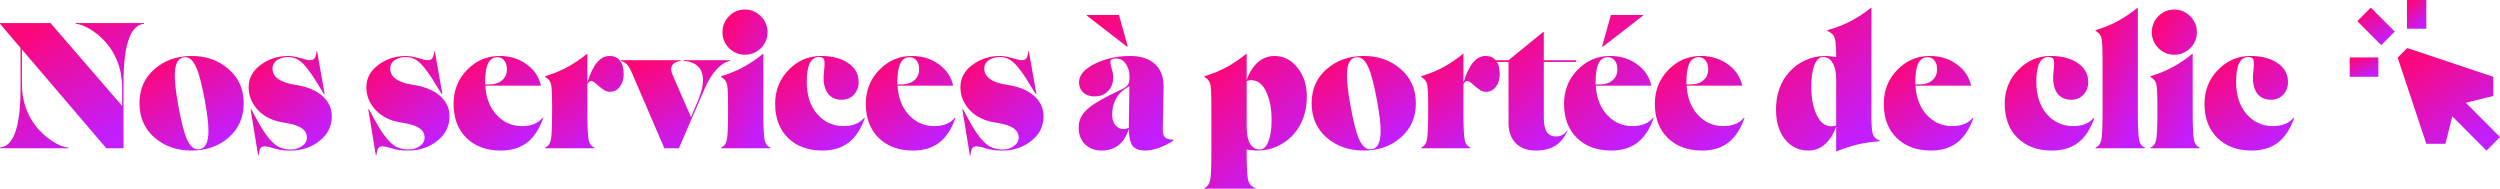
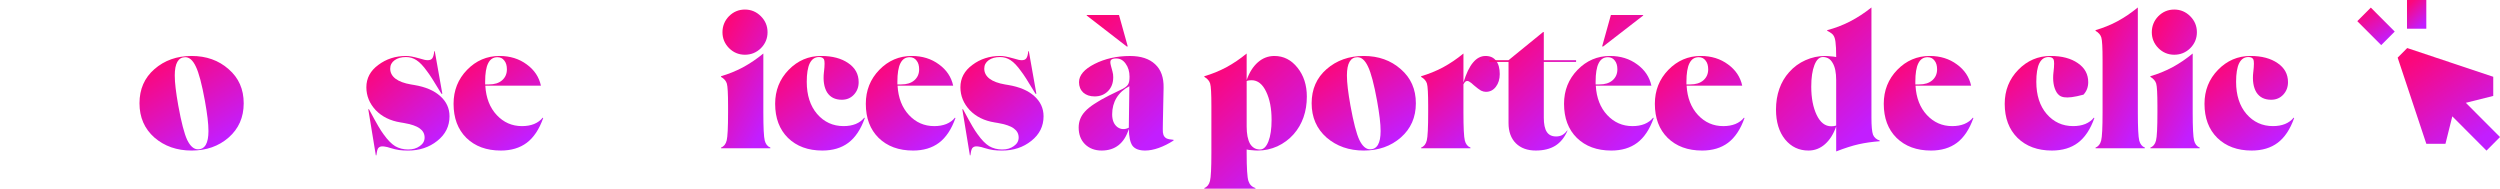
<svg xmlns="http://www.w3.org/2000/svg" width="4783" height="361" viewBox="0 0 4783 361" fill="none">
-   <path d="M39.282 168.616V91.602L0 45.53V44.188H96.684L233.65 202.604V166.952C233.65 152.604 231.63 139.037 227.61 126.251C223.589 113.245 217.649 101.241 209.809 90.259C200.848 77.935 190.228 67.614 177.927 59.318C165.627 51.021 154.546 46.432 144.686 45.53V44.188H275.592V45.53C262.391 46.873 252.551 56.973 246.05 75.79C239.57 94.628 236.31 122.424 236.31 159.197V283.645H203.409L41.942 94.628V160.88C41.942 175.229 43.962 188.916 47.982 201.922C52.002 214.708 57.942 226.591 65.783 237.573C74.743 249.898 85.364 260.219 97.664 268.515C109.965 276.812 121.045 281.401 130.905 282.303V283.645H0V282.303C13.201 280.96 23.041 270.86 29.541 252.042C36.022 233.205 39.282 205.409 39.282 168.636V168.616Z" fill="url(#paint0_linear_1634_4070)" />
  <path d="M366.575 107.073C394.776 107.073 418.377 115.49 437.398 132.304C456.638 148.897 466.259 170.64 466.259 197.554C466.259 224.467 456.638 246.331 437.398 263.145C418.377 279.738 394.776 288.034 366.575 288.034C338.374 288.034 314.653 279.738 295.412 263.145C276.391 246.331 266.871 224.467 266.871 197.554C266.871 170.64 276.391 148.897 295.412 132.304C314.653 115.49 338.374 107.073 366.575 107.073ZM354.494 109.418C347.774 109.418 342.754 112.324 339.394 118.155C336.033 123.987 334.353 132.724 334.353 144.388C334.353 151.342 334.913 159.518 336.033 168.937C337.153 178.355 338.834 189.337 341.074 201.902C346.894 233.966 352.594 255.95 358.194 267.834C364.015 279.718 370.835 285.67 378.675 285.67C385.395 285.67 390.416 282.764 393.776 276.932C397.136 271.101 398.816 262.363 398.816 250.7C398.816 243.746 398.256 235.57 397.136 226.151C396.016 216.732 394.336 205.75 392.096 193.185C386.276 161.121 380.455 139.137 374.635 127.254C369.035 115.37 362.335 109.418 354.494 109.418Z" fill="url(#paint1_linear_1634_4070)" />
-   <path d="M509.281 257.754C516.442 267.835 523.602 275.129 530.762 279.618C538.143 283.887 546.423 286.011 555.603 286.011C564.784 286.011 571.724 283.887 577.764 279.618C584.025 275.35 587.165 269.859 587.165 263.145C587.165 255.971 584.025 250.139 577.764 245.65C571.724 241.161 561.544 237.694 547.223 235.229L541.183 234.227C521.482 231.081 505.601 223.245 493.521 210.68C481.66 197.895 475.72 183.326 475.72 166.953C475.72 149.679 483.32 135.45 498.541 124.248C513.762 112.805 531.442 107.094 551.583 107.094C554.943 107.094 558.404 107.434 561.984 108.096C565.784 108.777 570.944 110 577.424 111.803C581.905 113.146 585.145 114.048 587.165 114.488C589.405 114.929 591.425 115.17 593.205 115.17C597.225 115.17 600.145 113.927 601.925 111.462C603.725 108.777 604.946 104.288 605.626 98.016H606.626L621.066 179.418H619.386C611.106 165.731 605.185 156.092 601.585 150.5C597.985 144.909 594.765 140.18 591.845 136.372C584.685 126.292 577.964 119.218 571.704 115.19C565.664 111.162 558.944 109.138 551.563 109.138C542.603 109.138 535.343 111.162 529.742 115.19C524.142 119.218 521.342 124.609 521.342 131.342C521.342 138.957 524.702 145.35 531.402 150.52C538.123 155.671 548.083 159.378 561.284 161.623L567.324 162.625C588.805 166.212 605.365 173.266 617.006 183.807C628.866 194.348 634.807 207.234 634.807 222.484C634.807 241.542 626.966 257.233 611.306 269.578C595.865 281.903 577.184 288.075 555.243 288.075C549.203 288.075 543.603 287.734 538.463 287.073C533.543 286.392 527.842 285.049 521.342 283.045C517.322 281.702 514.302 280.921 512.282 280.7C510.262 280.259 508.261 280.019 506.241 280.019C502.661 280.019 499.981 281.261 498.181 283.726C496.621 286.412 495.501 290.9 494.821 297.173H493.821L479.38 209.057H480.72C488.781 224.087 494.701 234.849 498.521 241.342C502.341 247.835 505.901 253.346 509.261 257.815L509.281 257.754Z" fill="url(#paint2_linear_1634_4070)" />
  <path d="M734.49 257.754C741.65 267.835 748.811 275.129 755.971 279.618C763.351 283.887 771.632 286.011 780.812 286.011C789.992 286.011 796.933 283.887 802.973 279.618C809.233 275.35 812.373 269.859 812.373 263.145C812.373 255.971 809.233 250.139 802.973 245.65C796.933 241.161 786.752 237.694 772.432 235.229L766.391 234.227C746.691 231.081 730.81 223.245 718.729 210.68C706.869 197.895 700.929 183.326 700.929 166.953C700.929 149.679 708.529 135.45 723.75 124.248C738.97 112.805 756.651 107.094 776.792 107.094C780.152 107.094 783.612 107.434 787.192 108.096C790.992 108.777 796.153 110 802.633 111.803C807.113 113.146 810.353 114.048 812.373 114.488C814.613 114.929 816.634 115.17 818.414 115.17C822.434 115.17 825.354 113.927 827.134 111.462C828.934 108.777 830.154 104.288 830.834 98.016H831.834L846.275 179.418H844.595C836.314 165.731 830.394 156.092 826.794 150.5C823.194 144.909 819.974 140.18 817.054 136.372C809.893 126.292 803.173 119.218 796.913 115.19C790.872 111.162 784.152 109.138 776.772 109.138C767.811 109.138 760.551 111.162 754.951 115.19C749.351 119.218 746.551 124.609 746.551 131.342C746.551 138.957 749.911 145.35 756.611 150.52C763.331 155.671 773.292 159.378 786.492 161.623L792.533 162.625C814.013 166.212 830.574 173.266 842.215 183.807C854.075 194.348 860.015 207.234 860.015 222.484C860.015 241.542 852.175 257.233 836.514 269.578C821.074 281.903 802.393 288.075 780.452 288.075C774.412 288.075 768.812 287.734 763.671 287.073C758.751 286.392 753.051 285.049 746.551 283.045C742.53 281.702 739.51 280.921 737.49 280.7C735.47 280.259 733.47 280.019 731.45 280.019C727.87 280.019 725.19 281.261 723.39 283.726C721.83 286.412 720.71 290.9 720.029 297.173H719.029L704.589 209.057H705.929C713.989 224.087 719.909 234.849 723.73 241.342C727.53 247.835 731.11 253.346 734.47 257.815L734.49 257.754Z" fill="url(#paint3_linear_1634_4070)" />
  <path d="M958.06 288.014C930.759 288.014 908.818 279.938 892.257 263.806C875.916 247.654 867.756 225.91 867.756 198.556C867.756 172.985 876.376 151.362 893.597 133.646C910.838 115.931 931.539 107.073 955.7 107.073C975.841 107.073 993.181 112.464 1007.72 123.225C1022.26 133.766 1031.32 147.334 1034.9 163.927H928.499C929.839 187.253 937.119 205.971 950.32 220.099C963.52 234.227 979.641 241.281 998.662 241.281C1007.38 241.281 1015.1 239.938 1021.82 237.253C1028.76 234.347 1034.24 230.299 1038.26 225.149L1039.26 225.83C1031.66 247.353 1021.14 263.165 1007.7 273.245C994.501 283.104 977.941 288.034 958.02 288.034L958.06 288.014ZM951.68 109.418C943.619 109.418 937.699 113.346 933.879 121.181C930.079 128.797 928.179 140.46 928.179 156.151V161.542H935.559C946.079 161.542 954.36 158.957 960.4 153.806C966.66 148.416 969.8 141.362 969.8 132.624C969.8 125.45 968.12 119.839 964.76 115.811C961.62 111.542 957.26 109.418 951.66 109.418H951.68Z" fill="url(#paint4_linear_1634_4070)" />
-   <path d="M1137.19 282.303V283.645H1042.86V282.303C1048.24 280.279 1051.82 275.81 1053.6 268.856C1055.38 261.902 1056.28 243.966 1056.28 215.049V202.604C1056.28 179.277 1055.5 165.049 1053.94 159.899C1052.38 154.748 1048.68 150.48 1042.86 147.113V145.77C1056.96 141.742 1070.85 136.131 1084.49 128.957C1098.15 121.562 1111.23 112.704 1123.77 102.384V157.875C1129.15 140.38 1135.29 127.614 1142.23 119.538C1149.17 111.241 1157.11 107.093 1166.07 107.093C1175.03 107.093 1181.51 110.119 1186.21 116.171C1190.91 122.223 1193.25 130.74 1193.25 141.742C1193.25 151.382 1190.79 159.458 1185.87 165.951C1180.95 172.444 1174.57 175.71 1166.73 175.71C1163.83 175.71 1160.69 174.929 1157.33 173.365C1154.19 171.562 1149.73 168.215 1143.91 163.285C1140.11 159.698 1137.31 157.454 1135.51 156.552C1133.95 155.43 1132.49 154.869 1131.15 154.869C1129.81 154.869 1128.57 155.309 1127.45 156.211C1126.33 157.113 1125.11 158.796 1123.75 161.261V215.069C1123.75 243.986 1124.65 261.922 1126.43 268.876C1128.23 275.83 1131.81 280.319 1137.17 282.323L1137.19 282.303Z" fill="url(#paint5_linear_1634_4070)" />
-   <path d="M1307.59 115.149H1396.56V116.492C1388.06 118.055 1379.44 123.546 1370.72 132.965C1362.22 142.163 1354.5 154.829 1347.56 170.981L1298.87 283.646H1271.01L1209.25 140.039C1205.89 132.183 1202.65 126.592 1199.51 123.226C1196.37 119.859 1192.35 117.614 1187.43 116.492V115.149H1302.23V116.492C1294.39 117.394 1289.03 120.199 1286.11 124.909C1283.21 129.398 1283.21 134.989 1286.11 141.722L1322.04 224.127L1333.78 196.211C1344.52 171.542 1347.54 152.484 1342.84 139.037C1338.14 125.35 1326.4 117.855 1307.59 116.512V115.169V115.149Z" fill="url(#paint6_linear_1634_4070)" />
  <path d="M1473.84 282.303V283.646H1379.52V282.303C1384.9 280.279 1388.48 275.81 1390.26 268.856C1392.04 261.902 1392.94 243.967 1392.94 215.049V202.604C1392.94 179.278 1392.16 165.049 1390.6 159.899C1389.04 154.749 1385.34 150.48 1379.52 147.113V145.771C1393.62 141.743 1407.5 136.131 1421.14 128.957C1434.8 121.562 1447.88 112.705 1460.42 102.384V215.049C1460.42 243.967 1461.32 261.902 1463.1 268.856C1464.88 275.81 1468.48 280.299 1473.84 282.303ZM1425.18 104.709C1413.32 104.709 1403.14 100.44 1394.64 91.923C1386.36 83.406 1382.22 73.306 1382.22 61.663C1382.22 50.02 1386.36 39.579 1394.64 31.062C1403.14 22.545 1413.32 18.276 1425.18 18.276C1437.04 18.276 1447.22 22.545 1455.72 31.062C1464.22 39.579 1468.48 49.779 1468.48 61.663C1468.48 73.547 1464.22 83.747 1455.72 92.264C1447.22 100.561 1437.04 104.709 1425.18 104.709Z" fill="url(#paint7_linear_1634_4070)" />
  <path d="M1576.39 138.015C1577.95 124.568 1577.95 116.372 1576.39 113.466C1574.83 110.56 1571.69 109.097 1566.99 109.097C1559.15 109.097 1553.23 113.125 1549.18 121.201C1545.38 129.057 1543.48 140.821 1543.48 156.512C1543.48 182.083 1550.08 202.584 1563.29 218.055C1576.71 233.526 1593.61 241.261 1613.97 241.261C1622.69 241.261 1630.41 239.918 1637.13 237.233C1644.07 234.327 1649.55 230.279 1653.57 225.129L1654.57 225.81C1646.97 247.333 1636.45 263.145 1623.01 273.225C1609.81 283.084 1593.25 288.014 1573.33 288.014C1546.02 288.014 1524.08 279.938 1507.52 263.806C1491.18 247.654 1483.02 225.91 1483.02 198.556C1483.02 172.985 1491.64 151.362 1508.86 133.646C1526.1 115.931 1546.8 107.073 1570.97 107.073C1592.45 107.073 1609.79 111.662 1622.99 120.861C1636.19 129.839 1642.79 141.943 1642.79 157.193C1642.79 166.612 1639.77 174.568 1633.73 181.081C1627.69 187.594 1619.97 190.84 1610.57 190.84C1597.81 190.84 1588.41 186.131 1582.37 176.712C1576.55 167.073 1574.53 154.187 1576.33 138.035L1576.39 138.015Z" fill="url(#paint8_linear_1634_4070)" />
  <path d="M1746.77 288.014C1719.47 288.014 1697.53 279.938 1680.97 263.806C1664.63 247.654 1656.47 225.91 1656.47 198.556C1656.47 172.985 1665.09 151.362 1682.31 133.646C1699.53 115.931 1720.25 107.073 1744.41 107.073C1764.55 107.073 1781.89 112.464 1796.43 123.225C1810.98 133.766 1820.04 147.334 1823.62 163.927H1717.21C1718.55 187.253 1725.83 205.971 1739.03 220.099C1752.23 234.227 1768.35 241.281 1787.37 241.281C1796.09 241.281 1803.81 239.938 1810.54 237.253C1817.48 234.347 1822.96 230.299 1826.98 225.149L1827.98 225.83C1820.38 247.353 1809.86 263.165 1796.41 273.245C1783.21 283.104 1766.65 288.034 1746.73 288.034L1746.77 288.014ZM1740.39 109.418C1732.33 109.418 1726.41 113.346 1722.59 121.181C1718.79 128.797 1716.89 140.46 1716.89 156.151V161.542H1724.27C1734.79 161.542 1743.07 158.957 1749.11 153.806C1755.37 148.416 1758.51 141.362 1758.51 132.624C1758.51 125.45 1756.83 119.839 1753.47 115.811C1750.33 111.542 1745.97 109.418 1740.37 109.418H1740.39Z" fill="url(#paint9_linear_1634_4070)" />
  <path d="M1871.02 257.754C1878.18 267.835 1885.34 275.129 1892.5 279.618C1899.88 283.887 1908.16 286.011 1917.34 286.011C1926.52 286.011 1933.46 283.887 1939.5 279.618C1945.76 275.35 1948.9 269.859 1948.9 263.145C1948.9 255.971 1945.76 250.139 1939.5 245.65C1933.46 241.161 1923.28 237.694 1908.96 235.229L1902.92 234.227C1883.22 231.081 1867.34 223.245 1855.26 210.68C1843.4 197.895 1837.46 183.326 1837.46 166.953C1837.46 149.679 1845.06 135.45 1860.28 124.248C1875.5 112.805 1893.18 107.094 1913.32 107.094C1916.68 107.094 1920.14 107.434 1923.72 108.096C1927.52 108.777 1932.68 110 1939.16 111.803C1943.64 113.146 1946.88 114.048 1948.9 114.488C1951.14 114.929 1953.16 115.17 1954.94 115.17C1958.96 115.17 1961.88 113.927 1963.66 111.462C1965.46 108.777 1966.68 104.288 1967.36 98.016H1968.36L1982.8 179.418H1981.12C1972.84 165.731 1966.92 156.092 1963.32 150.5C1959.74 144.889 1956.5 140.18 1953.58 136.372C1946.42 126.292 1939.7 119.218 1933.44 115.19C1927.4 111.162 1920.68 109.138 1913.3 109.138C1904.34 109.138 1897.08 111.162 1891.48 115.19C1885.88 119.218 1883.08 124.609 1883.08 131.342C1883.08 138.957 1886.44 145.35 1893.14 150.52C1899.86 155.671 1909.82 159.378 1923.02 161.623L1929.06 162.625C1950.54 166.212 1967.1 173.266 1978.74 183.807C1990.6 194.348 1996.54 207.234 1996.54 222.484C1996.54 241.542 1988.7 257.233 1973.04 269.578C1957.6 281.903 1938.92 288.075 1916.98 288.075C1910.94 288.075 1905.34 287.734 1900.2 287.073C1895.28 286.392 1889.58 285.049 1883.08 283.045C1879.06 281.702 1876.04 280.921 1874.02 280.7C1872 280.259 1870 280.019 1867.98 280.019C1864.4 280.019 1861.72 281.261 1859.92 283.726C1858.36 286.412 1857.24 290.9 1856.56 297.173H1855.56L1841.12 209.057H1842.46C1850.52 224.087 1856.44 234.849 1860.26 241.342C1864.06 247.835 1867.64 253.346 1871 257.815L1871.02 257.754Z" fill="url(#paint10_linear_1634_4070)" />
  <path d="M2225.81 257.754C2226.93 260.9 2228.95 263.245 2231.85 264.808C2234.75 266.151 2239.23 267.052 2245.27 267.493V268.836C2235.87 274.888 2226.47 279.597 2217.07 282.964C2207.67 286.331 2198.95 288.014 2190.89 288.014C2179.47 288.014 2171.43 284.988 2166.73 278.936C2162.25 272.664 2159.91 261.902 2159.69 246.652C2155.43 260.339 2148.95 270.64 2140.23 277.593C2131.51 284.547 2120.65 288.014 2107.67 288.014C2094.69 288.014 2084.07 283.986 2075.79 275.91C2067.73 267.834 2063.71 257.193 2063.71 243.966C2063.71 232.303 2067.73 222.103 2075.79 213.365C2083.85 204.387 2099.17 194.187 2121.77 182.764C2125.57 180.74 2130.39 178.395 2136.21 175.71C2142.03 172.804 2145.95 170.88 2147.95 169.999C2153.33 167.093 2156.79 164.167 2158.35 161.261C2160.15 158.355 2161.03 153.526 2161.03 146.792C2161.03 136.933 2158.57 128.636 2153.65 121.903C2148.95 115.169 2142.91 111.823 2135.53 111.823C2130.61 111.823 2127.25 112.825 2125.47 114.849C2123.91 116.652 2123.91 120.34 2125.47 125.951C2127.93 134.688 2129.27 140.079 2129.49 142.103C2129.71 144.127 2129.83 146.031 2129.83 147.814C2129.83 158.796 2126.47 167.654 2119.77 174.387C2113.07 181.121 2104.55 184.468 2094.25 184.468C2085.29 184.468 2078.03 182.003 2072.43 177.073C2067.05 171.923 2064.37 165.309 2064.37 157.233C2064.37 144.007 2074.33 132.344 2094.25 122.263C2114.17 112.183 2136.77 107.133 2162.05 107.133C2182.87 107.133 2198.87 112.404 2210.05 122.945C2221.23 133.265 2226.61 148.275 2226.17 168.015L2224.83 234.608C2224.61 244.928 2224.61 251.08 2224.83 253.105C2225.05 254.908 2225.39 256.471 2225.83 257.814L2225.81 257.754ZM2127.79 218.736C2127.79 229.718 2131.03 237.794 2137.53 242.944C2144.25 247.874 2151.63 248.335 2159.69 244.287V242.604L2160.69 164.909C2149.95 170.52 2141.79 177.915 2136.19 187.113C2130.59 196.311 2127.79 206.852 2127.79 218.736ZM2155.65 88.917L2079.11 29.719V28.717H2140.87L2157.65 88.917H2155.63H2155.65Z" fill="url(#paint11_linear_1634_4070)" />
  <path d="M2385.1 286.01V292.403C2385.1 321.321 2386.22 339.256 2388.46 346.21C2390.7 353.164 2395.18 357.653 2401.88 359.657V361H2304.2V359.657C2309.58 357.633 2313.16 353.164 2314.94 346.21C2316.74 339.256 2317.62 321.321 2317.62 292.403V202.604C2317.62 179.277 2316.84 165.049 2315.28 159.899C2313.72 154.748 2310.02 150.48 2304.2 147.113V145.77C2318.3 141.742 2332.18 136.131 2345.82 128.957C2359.48 121.562 2372.56 112.704 2385.1 102.384V153.165C2390.24 138.596 2397.4 127.273 2406.58 119.197C2415.76 111.121 2426.28 107.093 2438.14 107.093C2455.82 107.093 2470.58 114.608 2482.44 129.618C2494.3 144.408 2500.24 162.804 2500.24 184.768C2500.24 199.117 2498.12 212.343 2493.86 224.447C2489.6 236.551 2483.34 247.313 2475.06 256.732C2466.34 266.591 2455.92 274.327 2443.84 279.938C2431.76 285.329 2419.34 288.014 2406.58 288.014C2403 288.014 2399.08 287.794 2394.84 287.333C2390.82 287.112 2387.56 286.651 2385.1 285.99V286.01ZM2432.78 229.157C2432.78 207.634 2429.32 189.698 2422.38 175.349C2415.44 160.78 2406.16 153.486 2394.52 153.486C2392.72 153.486 2391.06 153.606 2389.48 153.826C2387.92 154.047 2386.46 154.388 2385.12 154.828V241.942C2385.12 256.291 2387.24 267.273 2391.5 274.908C2395.98 282.303 2402.36 286.01 2410.64 286.01C2417.36 286.01 2422.72 280.86 2426.76 270.539C2430.78 260.219 2432.8 246.431 2432.8 229.177L2432.78 229.157Z" fill="url(#paint12_linear_1634_4070)" />
  <path d="M2609.15 107.073C2637.35 107.073 2660.95 115.49 2679.97 132.304C2699.21 148.897 2708.83 170.64 2708.83 197.554C2708.83 224.467 2699.21 246.331 2679.97 263.145C2660.95 279.738 2637.35 288.034 2609.15 288.034C2580.95 288.034 2557.23 279.738 2537.99 263.145C2518.97 246.331 2509.44 224.467 2509.44 197.554C2509.44 170.64 2518.97 148.897 2537.99 132.304C2557.23 115.49 2580.95 107.073 2609.15 107.073ZM2597.07 109.418C2590.35 109.418 2585.33 112.324 2581.97 118.155C2578.61 123.987 2576.93 132.724 2576.93 144.388C2576.93 151.342 2577.49 159.518 2578.61 168.937C2579.73 178.355 2581.41 189.337 2583.65 201.902C2589.47 233.966 2595.17 255.95 2600.77 267.834C2606.59 279.718 2613.41 285.67 2621.25 285.67C2627.97 285.67 2632.99 282.764 2636.35 276.932C2639.71 271.101 2641.39 262.363 2641.39 250.7C2641.39 243.746 2640.83 235.57 2639.71 226.151C2638.59 216.732 2636.91 205.75 2634.67 193.185C2628.85 161.121 2623.03 139.137 2617.21 127.254C2611.61 115.37 2604.91 109.418 2597.07 109.418Z" fill="url(#paint13_linear_1634_4070)" />
  <path d="M2813.28 282.303V283.645H2718.95V282.303C2724.33 280.279 2727.91 275.81 2729.69 268.856C2731.49 261.902 2732.37 243.966 2732.37 215.049V202.604C2732.37 179.277 2731.59 165.049 2730.03 159.899C2728.47 154.748 2724.77 150.48 2718.95 147.113V145.77C2733.05 141.742 2746.93 136.131 2760.58 128.957C2774.24 121.562 2787.32 112.704 2799.86 102.384V157.875C2805.24 140.38 2811.38 127.614 2818.32 119.538C2825.26 111.241 2833.2 107.093 2842.16 107.093C2851.12 107.093 2857.6 110.119 2862.3 116.171C2867 122.223 2869.34 130.74 2869.34 141.742C2869.34 151.382 2866.88 159.458 2861.96 165.951C2857.04 172.444 2850.66 175.71 2842.82 175.71C2839.92 175.71 2836.78 174.929 2833.42 173.365C2830.28 171.562 2825.82 168.215 2820 163.285C2816.2 159.698 2813.4 157.454 2811.6 156.552C2810.04 155.43 2808.58 154.869 2807.24 154.869C2805.9 154.869 2804.66 155.309 2803.54 156.211C2802.42 157.113 2801.2 158.796 2799.84 161.261V215.069C2799.84 243.986 2800.74 261.922 2802.52 268.876C2804.32 275.83 2807.9 280.319 2813.26 282.323L2813.28 282.303Z" fill="url(#paint14_linear_1634_4070)" />
  <path d="M2886.14 118.495H2849.56V115.129H2886.14L2952.26 61.321H2953.6V115.129H3015.37V118.495H2953.6V225.108C2953.6 237.433 2955.5 246.531 2959.3 252.342C2963.1 258.174 2969.04 261.08 2977.1 261.08C2981.58 261.08 2985.5 260.178 2988.84 258.395C2992.42 256.37 2995.57 253.465 2998.25 249.657L2998.93 249.998C2993.32 263.004 2985.5 272.643 2975.42 278.915C2965.58 284.968 2953.16 287.994 2938.16 287.994C2922.28 287.994 2909.62 283.404 2900.22 274.206C2890.82 264.787 2886.12 251.902 2886.12 235.529V118.475L2886.14 118.495Z" fill="url(#paint15_linear_1634_4070)" />
  <path d="M3082.63 288.014C3055.33 288.014 3033.39 279.938 3016.83 263.806C3000.48 247.654 2992.32 225.91 2992.32 198.556C2992.32 172.985 3000.94 151.362 3018.17 133.646C3035.41 115.931 3056.11 107.073 3080.27 107.073C3100.41 107.073 3117.75 112.464 3132.29 123.225C3146.83 133.766 3155.89 147.333 3159.47 163.927H3053.07C3054.41 187.253 3061.69 205.97 3074.89 220.099C3088.09 234.227 3104.21 241.281 3123.23 241.281C3131.95 241.281 3139.67 239.938 3146.39 237.253C3153.33 234.347 3158.81 230.299 3162.83 225.149L3163.83 225.83C3156.23 247.353 3145.71 263.165 3132.27 273.245C3119.07 283.104 3102.51 288.034 3082.59 288.034L3082.63 288.014ZM3076.25 109.418C3068.19 109.418 3062.27 113.346 3058.45 121.181C3054.65 128.797 3052.75 140.46 3052.75 156.151V161.542H3060.13C3070.65 161.542 3078.93 158.957 3084.97 153.806C3091.23 148.416 3094.37 141.362 3094.37 132.624C3094.37 125.45 3092.69 119.839 3089.33 115.811C3086.19 111.542 3081.83 109.418 3076.23 109.418H3076.25ZM3067.19 88.917H3065.17L3081.95 28.717H3143.71V29.719L3067.17 88.917H3067.19Z" fill="url(#paint16_linear_1634_4070)" />
  <path d="M3256.38 288.014C3229.07 288.014 3207.13 279.938 3190.57 263.806C3174.23 247.654 3166.07 225.91 3166.07 198.556C3166.07 172.985 3174.69 151.362 3191.91 133.646C3209.15 115.931 3229.85 107.073 3254.02 107.073C3274.16 107.073 3291.5 112.464 3306.04 123.225C3320.58 133.766 3329.64 147.334 3333.22 163.927H3226.81C3228.15 187.253 3235.43 205.971 3248.64 220.099C3261.84 234.227 3277.96 241.281 3296.98 241.281C3305.7 241.281 3313.42 239.938 3320.14 237.253C3327.08 234.347 3332.56 230.299 3336.58 225.149L3337.58 225.83C3329.98 247.353 3319.46 263.165 3306.02 273.245C3292.82 283.104 3276.26 288.034 3256.34 288.034L3256.38 288.014ZM3250 109.418C3241.94 109.418 3236.02 113.346 3232.19 121.181C3228.39 128.797 3226.49 140.46 3226.49 156.151V161.542H3233.87C3244.4 161.542 3252.68 158.957 3258.72 153.806C3264.98 148.416 3268.12 141.362 3268.12 132.624C3268.12 125.45 3266.44 119.839 3263.08 115.811C3259.94 111.542 3255.58 109.418 3249.98 109.418H3250Z" fill="url(#paint17_linear_1634_4070)" />
  <path d="M3580.45 14.247V225.128C3580.45 241.28 3581.45 252.142 3583.47 257.753C3585.71 263.144 3589.95 266.831 3596.23 268.855V270.198C3581.69 271.32 3568.37 273.224 3556.29 275.909C3544.21 278.595 3529.77 283.204 3512.99 289.697V241.941C3507.85 256.51 3500.69 267.833 3491.51 275.909C3482.33 283.985 3471.8 288.013 3459.94 288.013C3441.82 288.013 3426.94 280.959 3415.3 266.831C3403.66 252.482 3397.84 233.424 3397.84 209.657C3397.84 195.308 3399.96 182.082 3404.22 169.978C3408.48 157.874 3414.74 147.212 3423.02 138.034C3431.74 128.174 3442.16 120.539 3454.24 115.168C3466.32 109.778 3478.75 107.092 3491.51 107.092C3494.87 107.092 3498.45 107.313 3502.25 107.774C3506.05 107.994 3509.63 108.455 3512.99 109.116V108.435C3512.99 101.942 3512.87 96.431 3512.65 91.962C3512.43 87.253 3512.09 83.325 3511.65 80.199C3510.97 74.808 3509.75 70.78 3507.95 68.094C3506.39 65.189 3502.35 62.143 3495.87 59.016V57.674C3510.63 53.866 3525.07 48.375 3539.17 41.201C3553.49 33.806 3567.25 24.828 3580.45 14.287V14.247ZM3487.47 109.096C3480.75 109.096 3475.38 114.247 3471.34 124.567C3467.32 134.888 3465.3 148.675 3465.3 165.93C3465.3 187.453 3468.76 205.509 3475.7 220.078C3482.65 234.426 3491.93 241.601 3503.57 241.601C3505.37 241.601 3507.03 241.48 3508.61 241.26C3510.17 241.04 3511.63 240.699 3512.97 240.258V153.144C3512.97 138.796 3510.73 127.914 3506.25 120.519C3501.99 112.904 3495.73 109.076 3487.45 109.076L3487.47 109.096Z" fill="url(#paint18_linear_1634_4070)" />
  <path d="M3694.31 288.014C3667.01 288.014 3645.07 279.938 3628.51 263.806C3612.17 247.654 3604.01 225.91 3604.01 198.556C3604.01 172.985 3612.63 151.362 3629.85 133.646C3647.09 115.931 3667.79 107.073 3691.95 107.073C3712.09 107.073 3729.44 112.464 3743.98 123.225C3758.52 133.766 3767.58 147.334 3771.16 163.927H3664.75C3666.09 187.253 3673.37 205.971 3686.57 220.099C3699.77 234.227 3715.89 241.281 3734.92 241.281C3743.64 241.281 3751.36 239.938 3758.08 237.253C3765.02 234.347 3770.5 230.299 3774.52 225.149L3775.52 225.83C3767.92 247.353 3757.4 263.165 3743.96 273.245C3730.76 283.104 3714.19 288.034 3694.27 288.034L3694.31 288.014ZM3687.93 109.418C3679.87 109.418 3673.95 113.346 3670.13 121.181C3666.33 128.797 3664.43 140.46 3664.43 156.151V161.542H3671.81C3682.33 161.542 3690.61 158.957 3696.65 153.806C3702.91 148.416 3706.05 141.362 3706.05 132.624C3706.05 125.45 3704.37 119.839 3701.01 115.811C3697.87 111.542 3693.51 109.418 3687.91 109.418H3687.93Z" fill="url(#paint19_linear_1634_4070)" />
-   <path d="M3928.78 138.015C3930.34 124.568 3930.34 116.372 3928.78 113.466C3927.22 110.56 3924.08 109.097 3919.38 109.097C3911.54 109.097 3905.62 113.125 3901.58 121.201C3897.78 129.057 3895.88 140.821 3895.88 156.512C3895.88 182.083 3902.48 202.584 3915.68 218.055C3929.1 233.526 3946 241.261 3966.37 241.261C3975.09 241.261 3982.81 239.918 3989.53 237.233C3996.47 234.327 4001.95 230.279 4005.97 225.129L4006.97 225.81C3999.37 247.333 3988.85 263.145 3975.41 273.225C3962.21 283.084 3945.65 288.014 3925.72 288.014C3898.42 288.014 3876.48 279.938 3859.92 263.806C3843.58 247.654 3835.42 225.91 3835.42 198.556C3835.42 172.985 3844.04 151.362 3861.26 133.646C3878.5 115.931 3899.2 107.073 3923.36 107.073C3944.84 107.073 3962.19 111.662 3975.39 120.861C3988.59 129.839 3995.19 141.943 3995.19 157.193C3995.19 166.612 3992.17 174.568 3986.13 181.081C3980.09 187.574 3972.37 190.84 3962.97 190.84C3950.21 190.84 3940.8 186.131 3934.76 176.712C3928.94 167.073 3926.92 154.187 3928.72 138.035L3928.78 138.015Z" fill="url(#paint20_linear_1634_4070)" />
+   <path d="M3928.78 138.015C3930.34 124.568 3930.34 116.372 3928.78 113.466C3927.22 110.56 3924.08 109.097 3919.38 109.097C3911.54 109.097 3905.62 113.125 3901.58 121.201C3897.78 129.057 3895.88 140.821 3895.88 156.512C3895.88 182.083 3902.48 202.584 3915.68 218.055C3929.1 233.526 3946 241.261 3966.37 241.261C3975.09 241.261 3982.81 239.918 3989.53 237.233C3996.47 234.327 4001.95 230.279 4005.97 225.129L4006.97 225.81C3999.37 247.333 3988.85 263.145 3975.41 273.225C3962.21 283.084 3945.65 288.014 3925.72 288.014C3898.42 288.014 3876.48 279.938 3859.92 263.806C3843.58 247.654 3835.42 225.91 3835.42 198.556C3835.42 172.985 3844.04 151.362 3861.26 133.646C3878.5 115.931 3899.2 107.073 3923.36 107.073C3944.84 107.073 3962.19 111.662 3975.39 120.861C3988.59 129.839 3995.19 141.943 3995.19 157.193C3995.19 166.612 3992.17 174.568 3986.13 181.081C3950.21 190.84 3940.8 186.131 3934.76 176.712C3928.94 167.073 3926.92 154.187 3928.72 138.035L3928.78 138.015Z" fill="url(#paint20_linear_1634_4070)" />
  <path d="M4103.53 282.303V283.646H4009.21V282.303C4014.59 280.279 4018.17 275.81 4019.95 268.856C4021.75 261.903 4022.63 243.967 4022.63 215.049V114.488C4022.63 91.162 4021.85 76.934 4020.29 71.783C4018.73 66.633 4015.03 62.364 4009.21 58.998V57.655C4023.31 53.627 4037.19 48.016 4050.83 40.842C4064.49 33.447 4077.57 24.589 4090.11 14.269V215.069C4090.11 243.987 4091.01 261.923 4092.79 268.877C4094.59 275.83 4098.17 280.319 4103.53 282.323V282.303Z" fill="url(#paint21_linear_1634_4070)" />
  <path d="M4208.48 282.303V283.646H4114.15V282.303C4119.53 280.279 4123.11 275.81 4124.89 268.856C4126.69 261.902 4127.57 243.967 4127.57 215.049V202.604C4127.57 179.278 4126.79 165.049 4125.23 159.899C4123.67 154.749 4119.97 150.48 4114.15 147.113V145.771C4128.25 141.743 4142.13 136.131 4155.77 128.957C4169.43 121.562 4182.52 112.705 4195.06 102.384V215.049C4195.06 243.967 4195.96 261.902 4197.74 268.856C4199.54 275.81 4203.12 280.299 4208.48 282.303ZM4159.79 104.709C4147.93 104.709 4137.75 100.44 4129.25 91.923C4120.97 83.406 4116.83 73.306 4116.83 61.663C4116.83 50.02 4120.97 39.579 4129.25 31.062C4137.75 22.545 4147.93 18.276 4159.79 18.276C4171.65 18.276 4181.84 22.545 4190.34 31.062C4198.84 39.579 4203.1 49.779 4203.1 61.663C4203.1 73.547 4198.84 83.747 4190.34 92.264C4181.84 100.561 4171.65 104.709 4159.79 104.709Z" fill="url(#paint22_linear_1634_4070)" />
  <path d="M4311 138.015C4312.56 124.568 4312.56 116.372 4311 113.466C4309.44 110.56 4306.3 109.097 4301.6 109.097C4293.76 109.097 4287.84 113.125 4283.8 121.201C4280 129.057 4278.1 140.821 4278.1 156.512C4278.1 182.083 4284.7 202.584 4297.9 218.055C4311.32 233.526 4328.22 241.261 4348.58 241.261C4357.3 241.261 4365.02 239.918 4371.74 237.233C4378.68 234.327 4384.16 230.279 4388.18 225.129L4389.18 225.81C4381.58 247.333 4371.06 263.145 4357.62 273.225C4344.42 283.084 4327.86 288.014 4307.94 288.014C4280.64 288.014 4258.7 279.938 4242.14 263.806C4225.8 247.654 4217.64 225.91 4217.64 198.556C4217.64 172.985 4226.26 151.362 4243.48 133.646C4260.72 115.931 4281.42 107.073 4305.58 107.073C4327.06 107.073 4344.4 111.662 4357.6 120.861C4370.8 129.839 4377.4 141.943 4377.4 157.193C4377.4 166.612 4374.38 174.568 4368.34 181.081C4362.3 187.574 4354.58 190.84 4345.18 190.84C4332.42 190.84 4323.02 186.131 4316.98 176.712C4311.16 167.073 4309.14 154.187 4310.94 138.035L4311 138.015Z" fill="url(#paint23_linear_1634_4070)" />
  <path d="M4642.01 54.929V0H4605.09V54.929H4642.01Z" fill="url(#paint24_linear_1634_4070)" />
  <path d="M4509.99 40.5L4555.73 86.332L4581.59 60.4L4535.85 14.568L4509.99 40.5Z" fill="url(#paint25_linear_1634_4070)" />
  <path d="M4605.47 91.944L4587.19 110.26L4642.05 275.169H4678.64L4691.76 222.605L4757.14 288.135L4783 262.224L4717.62 196.693L4770.08 183.547V146.893L4605.49 91.924L4605.47 91.944Z" fill="url(#paint26_linear_1634_4070)" />
-   <path d="M4495.45 109.879H4550.27V146.873H4495.45V109.879Z" fill="url(#paint27_linear_1634_4070)" />
  <defs>
    <linearGradient id="paint0_linear_1634_4070" x1="82.948" y1="44.188" x2="209.03" y2="263.949" gradientUnits="userSpaceOnUse">
      <stop stop-color="#FC077A" />
      <stop offset="1" stop-color="#C21EFF" />
    </linearGradient>
    <linearGradient id="paint1_linear_1634_4070" x1="326.883" y1="107.073" x2="424.213" y2="269.487" gradientUnits="userSpaceOnUse">
      <stop stop-color="#FC077A" />
      <stop offset="1" stop-color="#C21EFF" />
    </linearGradient>
    <linearGradient id="paint2_linear_1634_4070" x1="523.602" y1="98.016" x2="642.902" y2="242.339" gradientUnits="userSpaceOnUse">
      <stop stop-color="#FC077A" />
      <stop offset="1" stop-color="#C21EFF" />
    </linearGradient>
    <linearGradient id="paint3_linear_1634_4070" x1="748.811" y1="98.016" x2="868.11" y2="242.339" gradientUnits="userSpaceOnUse">
      <stop stop-color="#FC077A" />
      <stop offset="1" stop-color="#C21EFF" />
    </linearGradient>
    <linearGradient id="paint4_linear_1634_4070" x1="919.377" y1="107.073" x2="1022.91" y2="255.683" gradientUnits="userSpaceOnUse">
      <stop stop-color="#FC077A" />
      <stop offset="1" stop-color="#C21EFF" />
    </linearGradient>
    <linearGradient id="paint5_linear_1634_4070" x1="1088.13" y1="102.384" x2="1195.86" y2="237.751" gradientUnits="userSpaceOnUse">
      <stop stop-color="#FC077A" />
      <stop offset="1" stop-color="#C21EFF" />
    </linearGradient>
    <linearGradient id="paint6_linear_1634_4070" x1="1250.37" y1="115.149" x2="1335.6" y2="275.346" gradientUnits="userSpaceOnUse">
      <stop stop-color="#FC077A" />
      <stop offset="1" stop-color="#C21EFF" />
    </linearGradient>
    <linearGradient id="paint7_linear_1634_4070" x1="1407.91" y1="18.276" x2="1543.01" y2="91.004" gradientUnits="userSpaceOnUse">
      <stop stop-color="#FC077A" />
      <stop offset="1" stop-color="#C21EFF" />
    </linearGradient>
    <linearGradient id="paint8_linear_1634_4070" x1="1534.65" y1="107.073" x2="1638.17" y2="255.7" gradientUnits="userSpaceOnUse">
      <stop stop-color="#FC077A" />
      <stop offset="1" stop-color="#C21EFF" />
    </linearGradient>
    <linearGradient id="paint9_linear_1634_4070" x1="1708.09" y1="107.073" x2="1811.62" y2="255.683" gradientUnits="userSpaceOnUse">
      <stop stop-color="#FC077A" />
      <stop offset="1" stop-color="#C21EFF" />
    </linearGradient>
    <linearGradient id="paint10_linear_1634_4070" x1="1885.34" y1="98.016" x2="2004.64" y2="242.339" gradientUnits="userSpaceOnUse">
      <stop stop-color="#FC077A" />
      <stop offset="1" stop-color="#C21EFF" />
    </linearGradient>
    <linearGradient id="paint11_linear_1634_4070" x1="2118.36" y1="28.717" x2="2276.23" y2="196.142" gradientUnits="userSpaceOnUse">
      <stop stop-color="#FC077A" />
      <stop offset="1" stop-color="#C21EFF" />
    </linearGradient>
    <linearGradient id="paint12_linear_1634_4070" x1="2363.2" y1="102.384" x2="2519.44" y2="281.76" gradientUnits="userSpaceOnUse">
      <stop stop-color="#FC077A" />
      <stop offset="1" stop-color="#C21EFF" />
    </linearGradient>
    <linearGradient id="paint13_linear_1634_4070" x1="2569.46" y1="107.073" x2="2666.79" y2="269.487" gradientUnits="userSpaceOnUse">
      <stop stop-color="#FC077A" />
      <stop offset="1" stop-color="#C21EFF" />
    </linearGradient>
    <linearGradient id="paint14_linear_1634_4070" x1="2764.22" y1="102.384" x2="2871.95" y2="237.751" gradientUnits="userSpaceOnUse">
      <stop stop-color="#FC077A" />
      <stop offset="1" stop-color="#C21EFF" />
    </linearGradient>
    <linearGradient id="paint15_linear_1634_4070" x1="2899.46" y1="61.321" x2="3036.99" y2="213.678" gradientUnits="userSpaceOnUse">
      <stop stop-color="#FC077A" />
      <stop offset="1" stop-color="#C21EFF" />
    </linearGradient>
    <linearGradient id="paint16_linear_1634_4070" x1="3043.95" y1="28.717" x2="3202.11" y2="187.138" gradientUnits="userSpaceOnUse">
      <stop stop-color="#FC077A" />
      <stop offset="1" stop-color="#C21EFF" />
    </linearGradient>
    <linearGradient id="paint17_linear_1634_4070" x1="3217.69" y1="107.073" x2="3321.23" y2="255.683" gradientUnits="userSpaceOnUse">
      <stop stop-color="#FC077A" />
      <stop offset="1" stop-color="#C21EFF" />
    </linearGradient>
    <linearGradient id="paint18_linear_1634_4070" x1="3457.55" y1="14.247" x2="3624.92" y2="196.809" gradientUnits="userSpaceOnUse">
      <stop stop-color="#FC077A" />
      <stop offset="1" stop-color="#C21EFF" />
    </linearGradient>
    <linearGradient id="paint19_linear_1634_4070" x1="3655.63" y1="107.073" x2="3759.17" y2="255.683" gradientUnits="userSpaceOnUse">
      <stop stop-color="#FC077A" />
      <stop offset="1" stop-color="#C21EFF" />
    </linearGradient>
    <linearGradient id="paint20_linear_1634_4070" x1="3887.05" y1="107.073" x2="3990.56" y2="255.7" gradientUnits="userSpaceOnUse">
      <stop stop-color="#FC077A" />
      <stop offset="1" stop-color="#C21EFF" />
    </linearGradient>
    <linearGradient id="paint21_linear_1634_4070" x1="4037.6" y1="14.269" x2="4173.6" y2="86.393" gradientUnits="userSpaceOnUse">
      <stop stop-color="#FC077A" />
      <stop offset="1" stop-color="#C21EFF" />
    </linearGradient>
    <linearGradient id="paint22_linear_1634_4070" x1="4142.54" y1="18.276" x2="4277.65" y2="91.004" gradientUnits="userSpaceOnUse">
      <stop stop-color="#FC077A" />
      <stop offset="1" stop-color="#C21EFF" />
    </linearGradient>
    <linearGradient id="paint23_linear_1634_4070" x1="4269.27" y1="107.073" x2="4372.78" y2="255.7" gradientUnits="userSpaceOnUse">
      <stop stop-color="#FC077A" />
      <stop offset="1" stop-color="#C21EFF" />
    </linearGradient>
    <linearGradient id="paint24_linear_1634_4070" x1="4616.21" y1="1.53989e-06" x2="4649.7" y2="34.099" gradientUnits="userSpaceOnUse">
      <stop stop-color="#FC077A" />
      <stop offset="1" stop-color="#C21EFF" />
    </linearGradient>
    <linearGradient id="paint25_linear_1634_4070" x1="4531.54" y1="14.568" x2="4571.83" y2="75.446" gradientUnits="userSpaceOnUse">
      <stop stop-color="#FC077A" />
      <stop offset="1" stop-color="#C21EFF" />
    </linearGradient>
    <linearGradient id="paint26_linear_1634_4070" x1="4646.13" y1="91.924" x2="4756.27" y2="258.391" gradientUnits="userSpaceOnUse">
      <stop stop-color="#FC077A" />
      <stop offset="1" stop-color="#C21EFF" />
    </linearGradient>
    <linearGradient id="paint27_linear_1634_4070" x1="4511.95" y1="109.879" x2="4528.72" y2="147.53" gradientUnits="userSpaceOnUse">
      <stop stop-color="#FC077A" />
      <stop offset="1" stop-color="#C21EFF" />
    </linearGradient>
  </defs>
</svg>